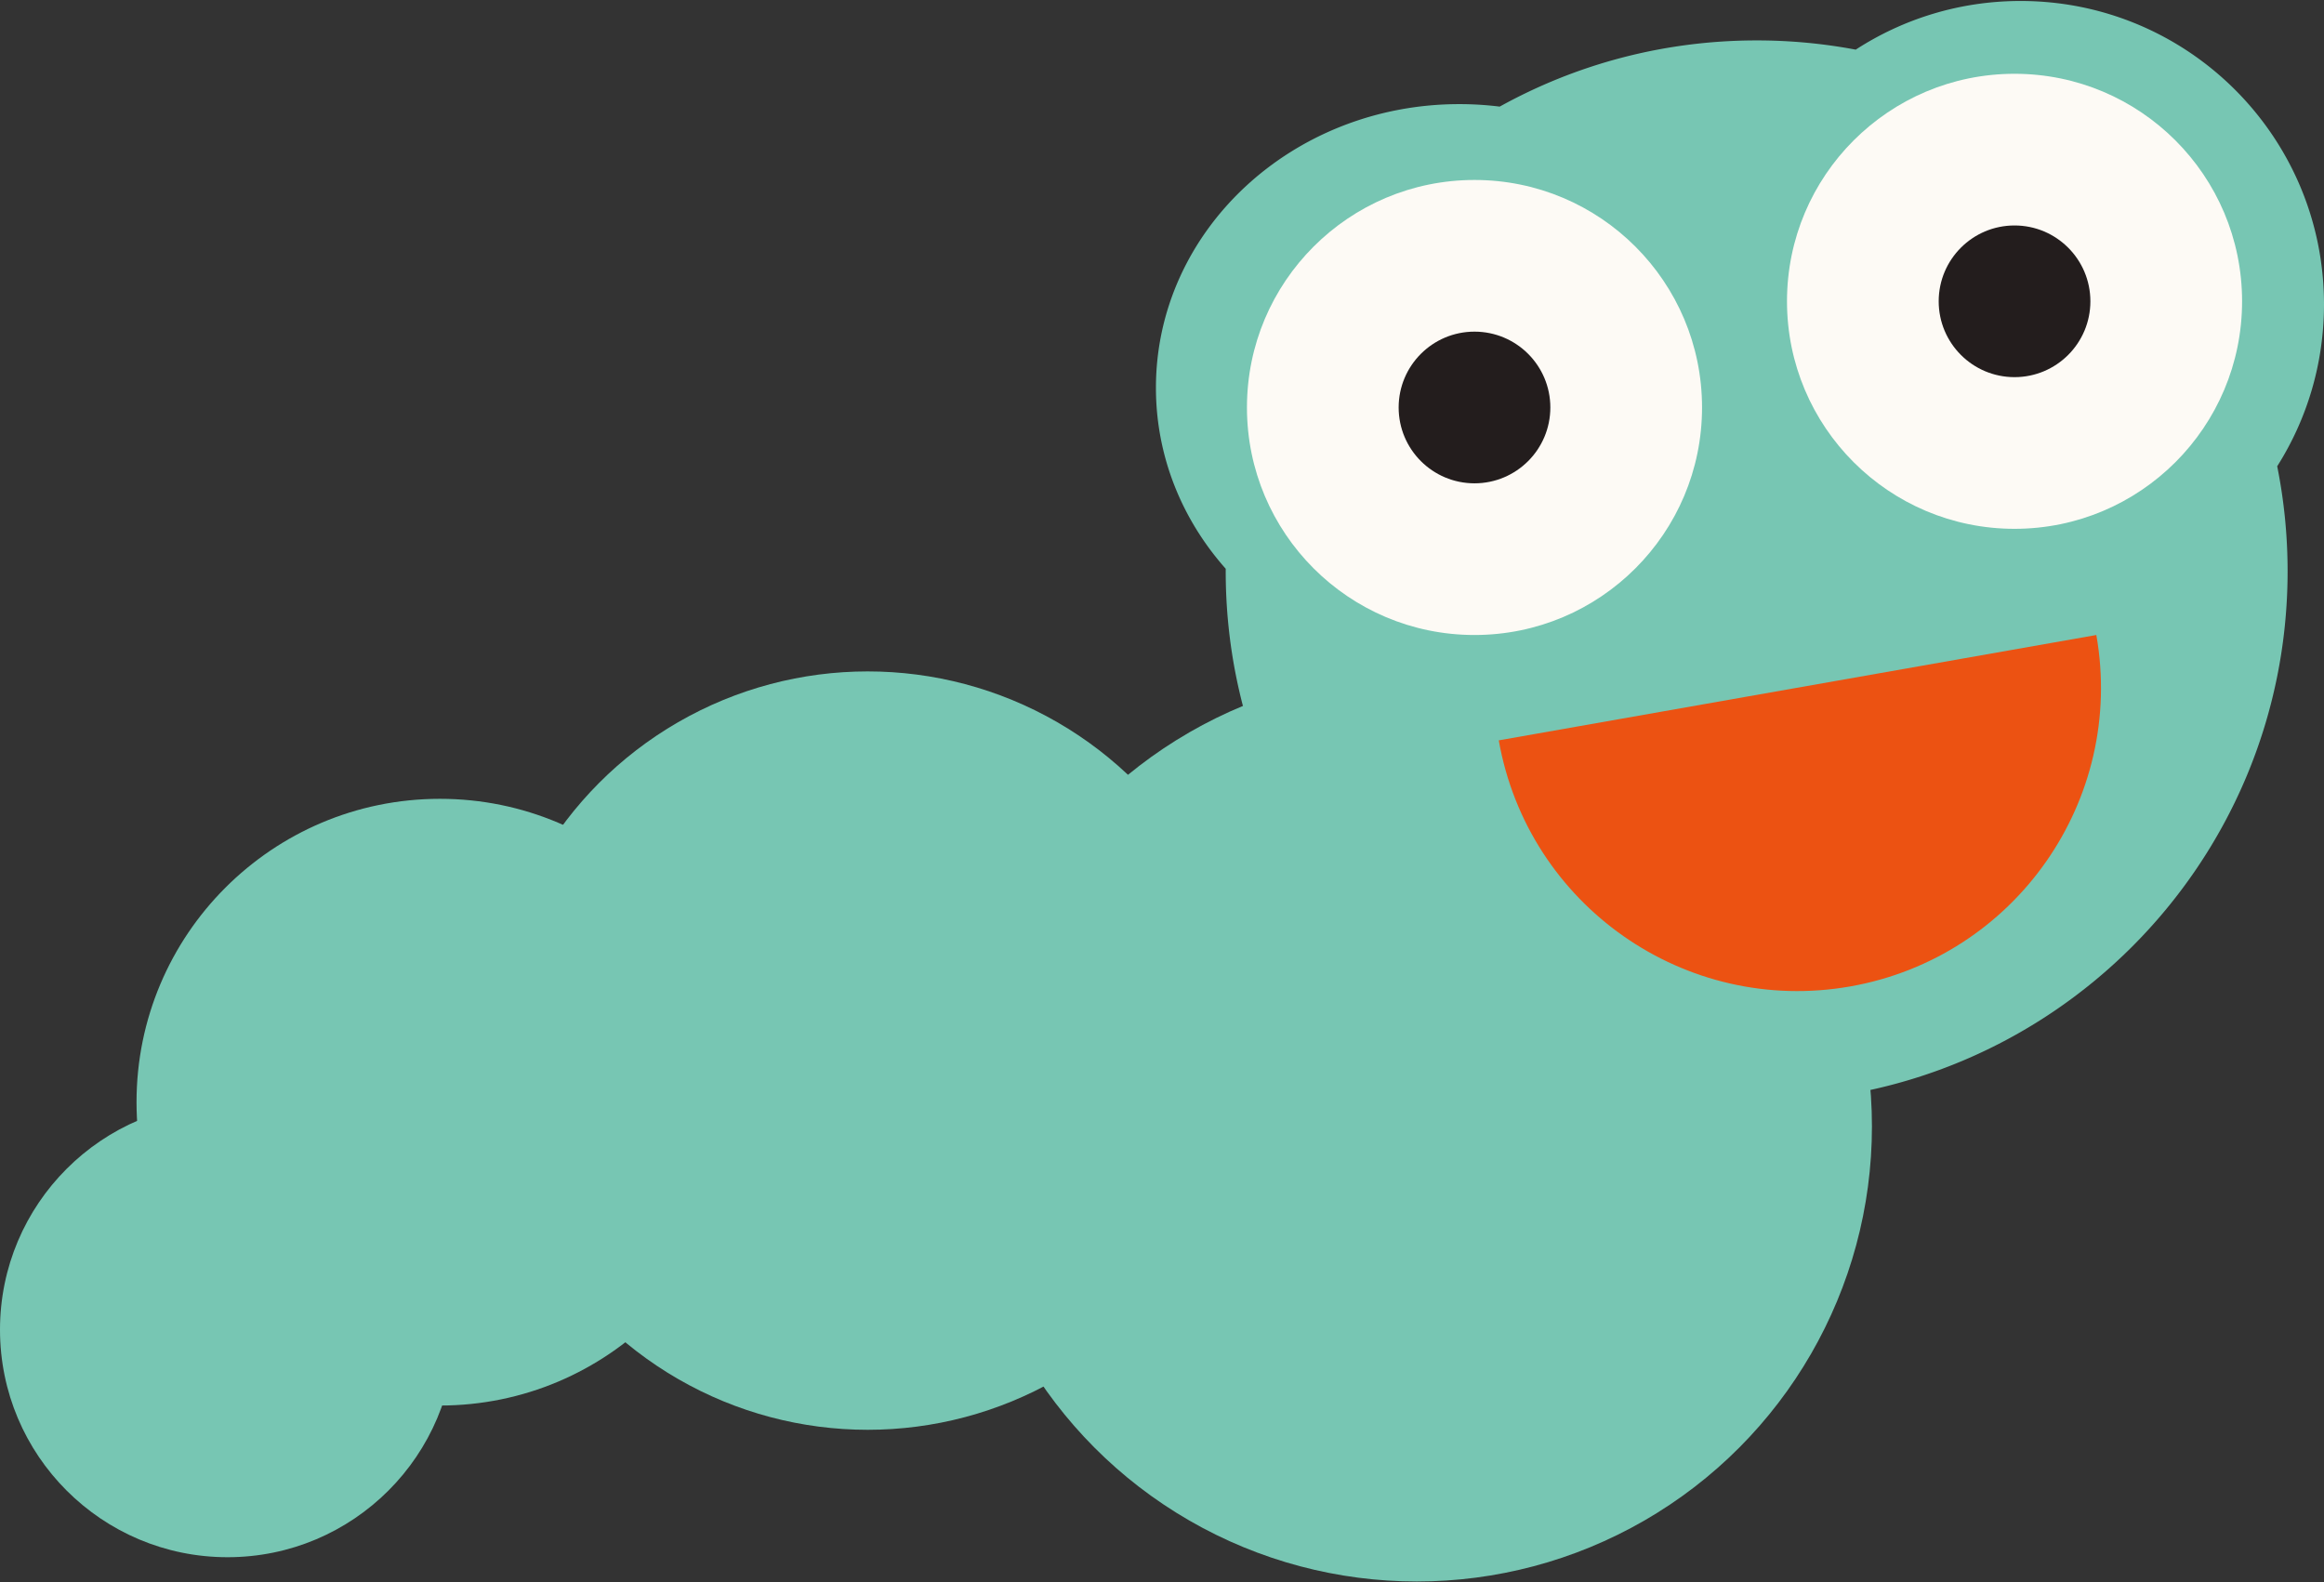
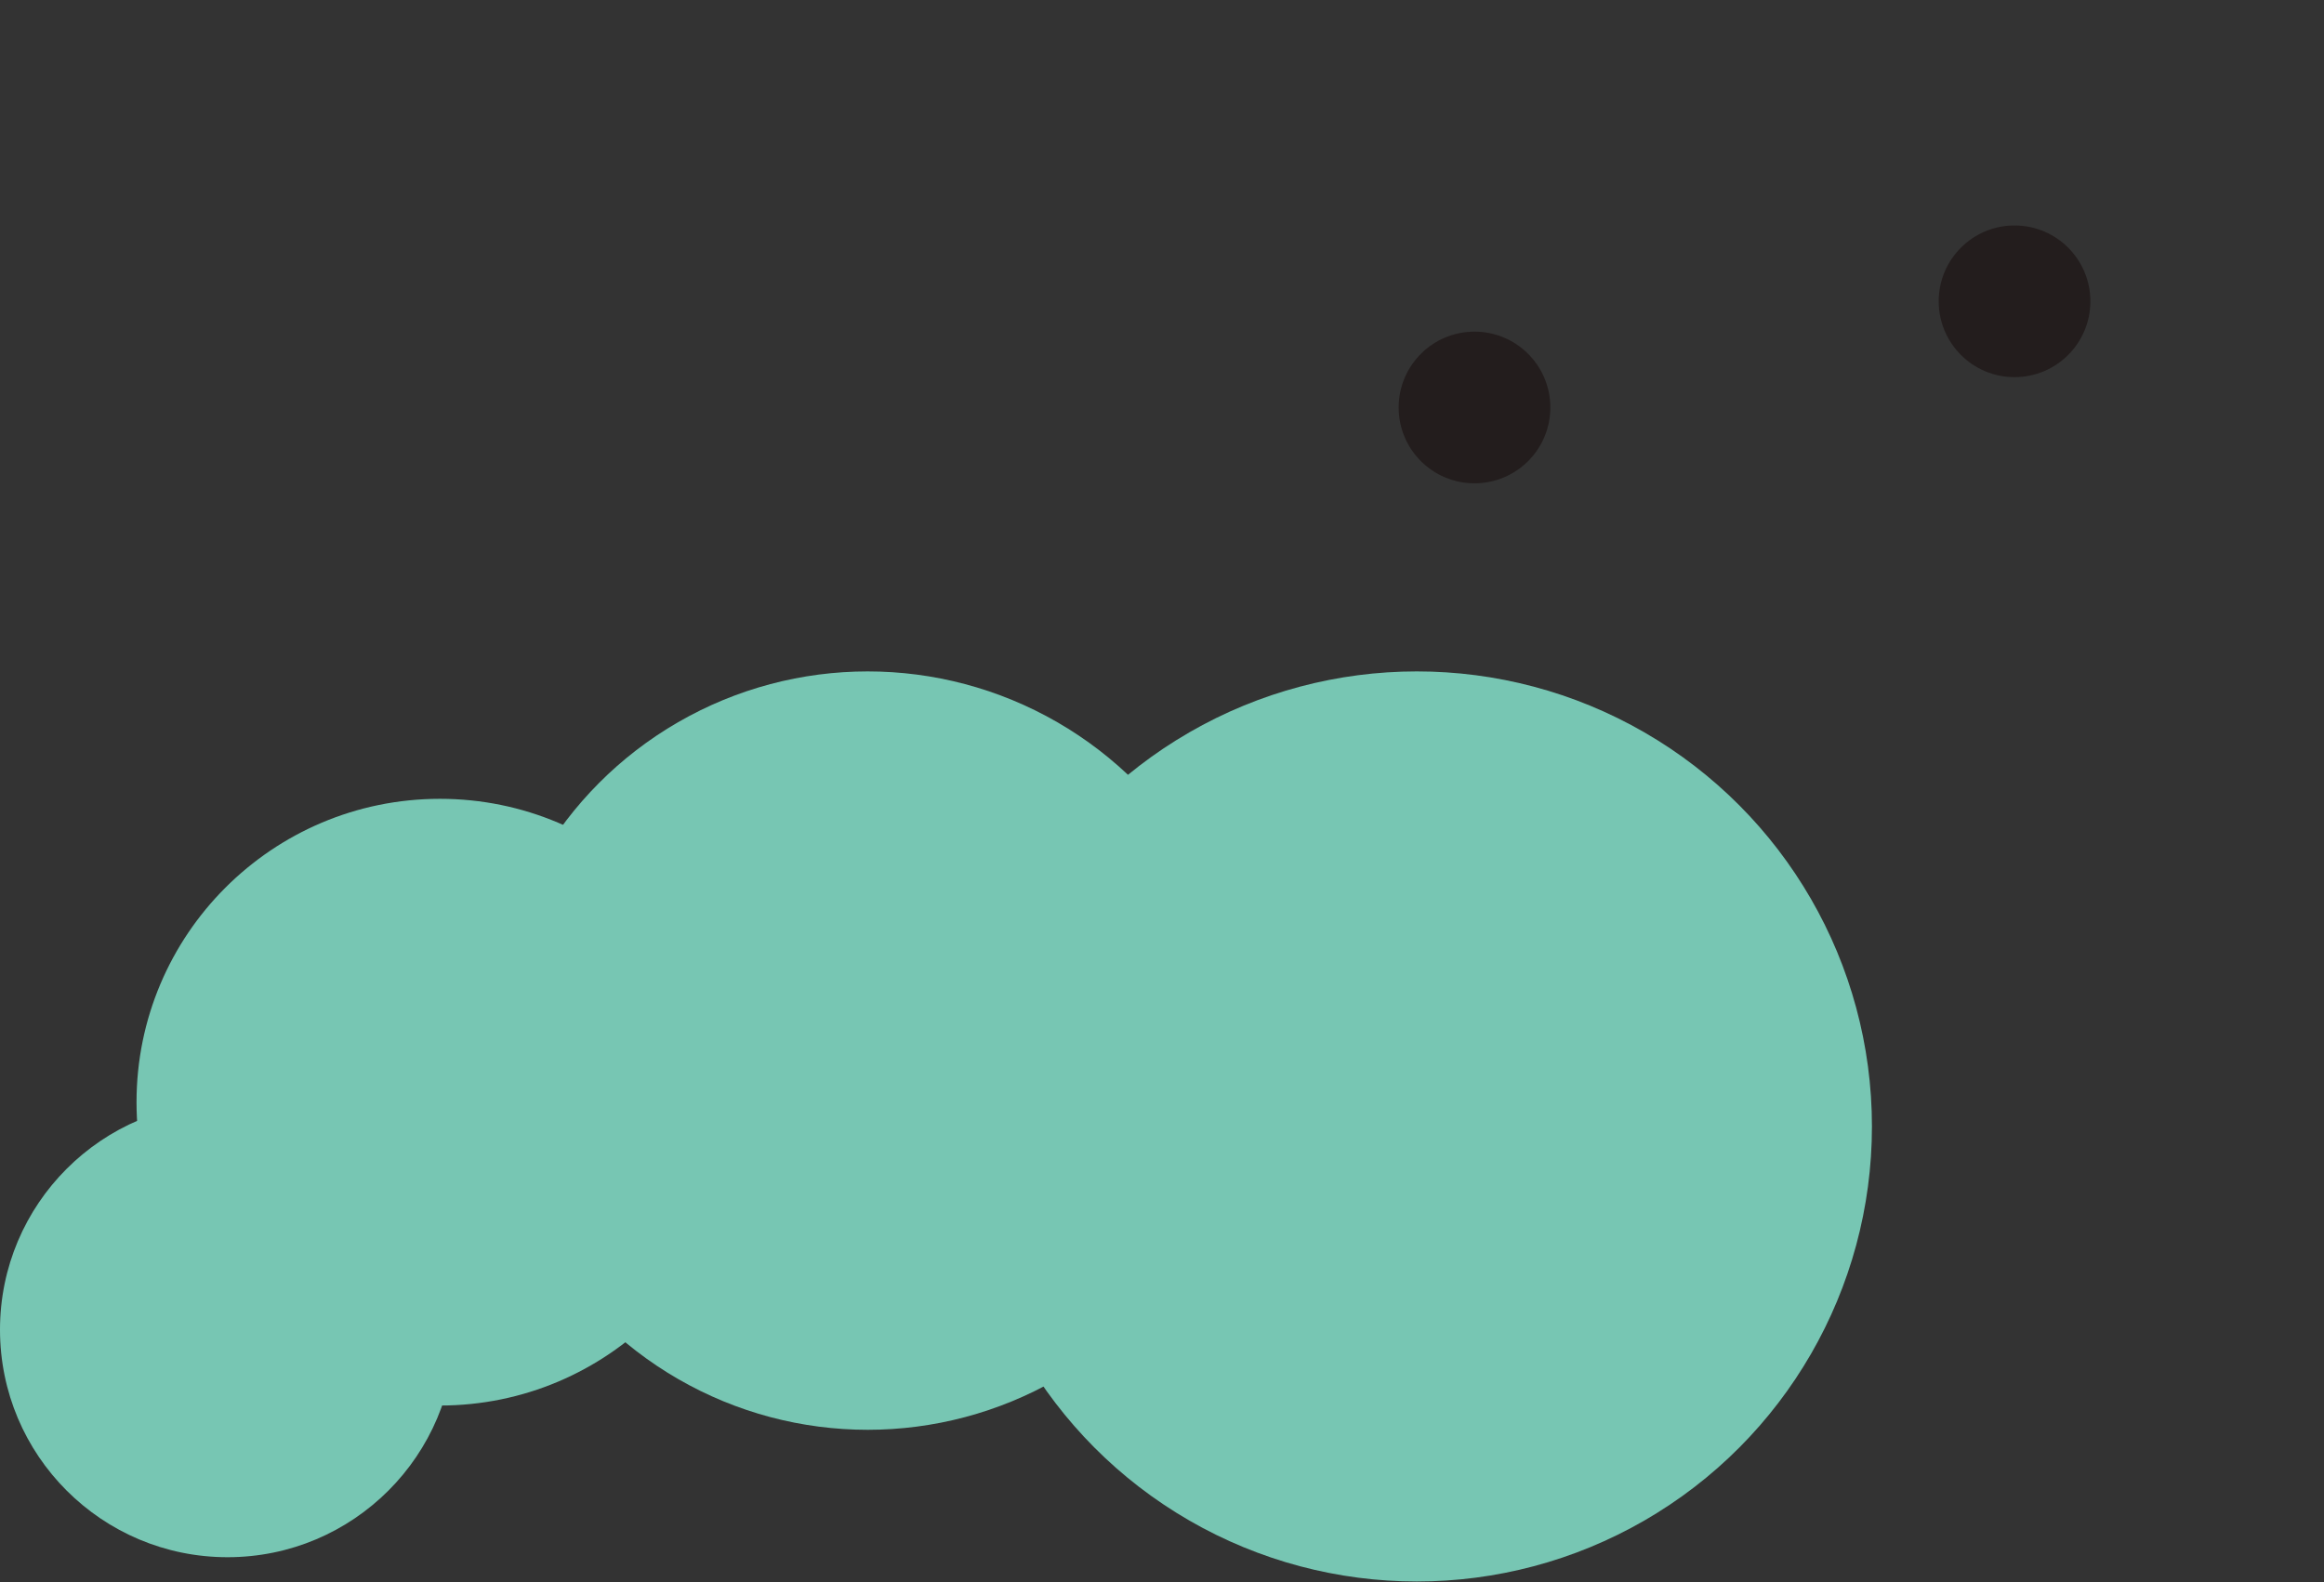
<svg xmlns="http://www.w3.org/2000/svg" width="1000" height="681" fill="none">
  <rect width="100%" height="100%" fill="#333333" stroke="none" />
  <circle cx="609.661" cy="484.756" r="195.822" fill="#77C6B3" />
  <circle cx="373.368" cy="452.119" r="163.185" fill="#77C6B3" />
  <circle cx="189.295" cy="474.312" r="130.548" fill="#77C6B3" />
  <circle cx="97.911" cy="572.223" r="97.911" fill="#77C6B3" />
-   <path fill="#77C6B3" fill-rule="evenodd" d="M979.864 200.657C992.618 180.493 1000 156.593 1000 130.97 1000 58.87 941.552.422 869.452.422c-26.159 0-50.521 7.693-70.946 20.941a229.7 229.7 0 0 0-42.631-3.97c-40.107 0-77.8 10.335-110.562 28.487a141 141 0 0 0-17.376-1.072c-72.099 0-130.548 54.65-130.548 122.063 0 29.608 11.275 56.754 30.029 77.889l-.003 1.092c0 126.175 102.285 228.46 228.46 228.46 126.174 0 228.459-102.285 228.459-228.46 0-15.472-1.538-30.585-4.47-45.195" clip-rule="evenodd" />
-   <circle cx="634.465" cy="175.356" r="97.911" fill="#FDFAF5" />
-   <circle cx="866.841" cy="129.664" r="97.911" fill="#FDFAF5" />
  <circle cx="866.841" cy="129.664" r="32.637" fill="#231D1D" />
  <circle cx="634.465" cy="175.356" r="32.637" fill="#231D1D" />
-   <path fill="#EC5212" d="m644.909 318.607 257.13-45.339c12.52 71.004-34.891 138.714-105.896 151.234s-138.714-34.891-151.234-105.895" />
</svg>